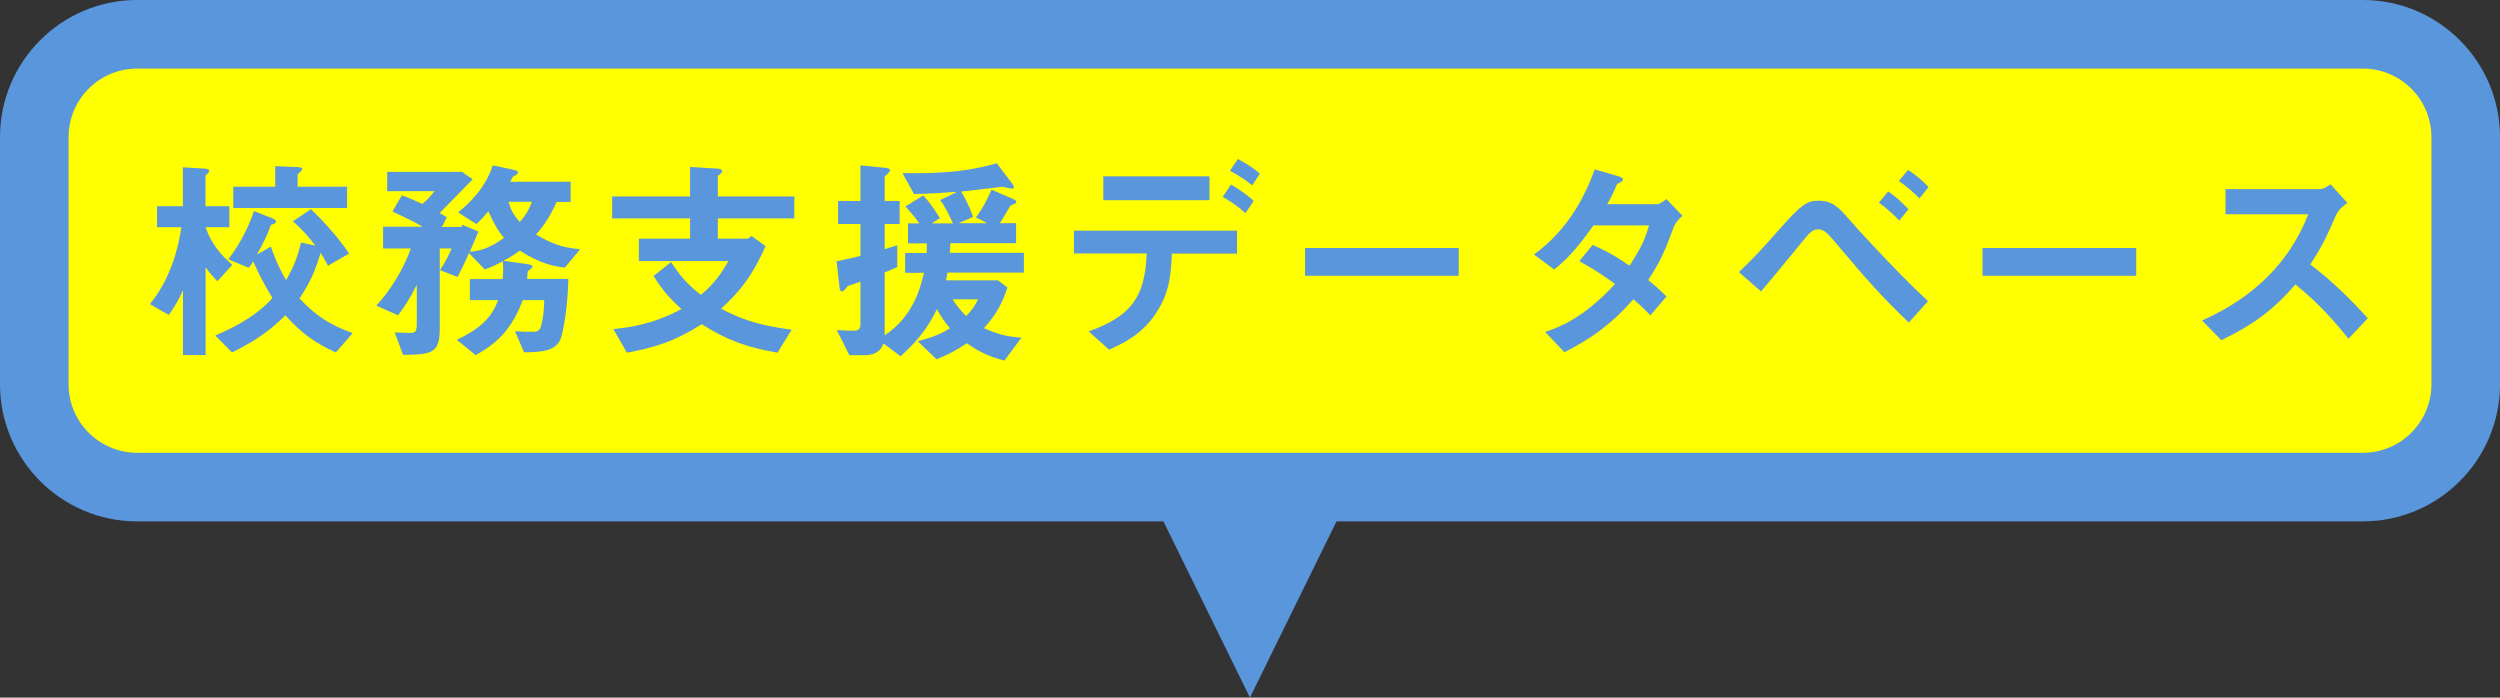
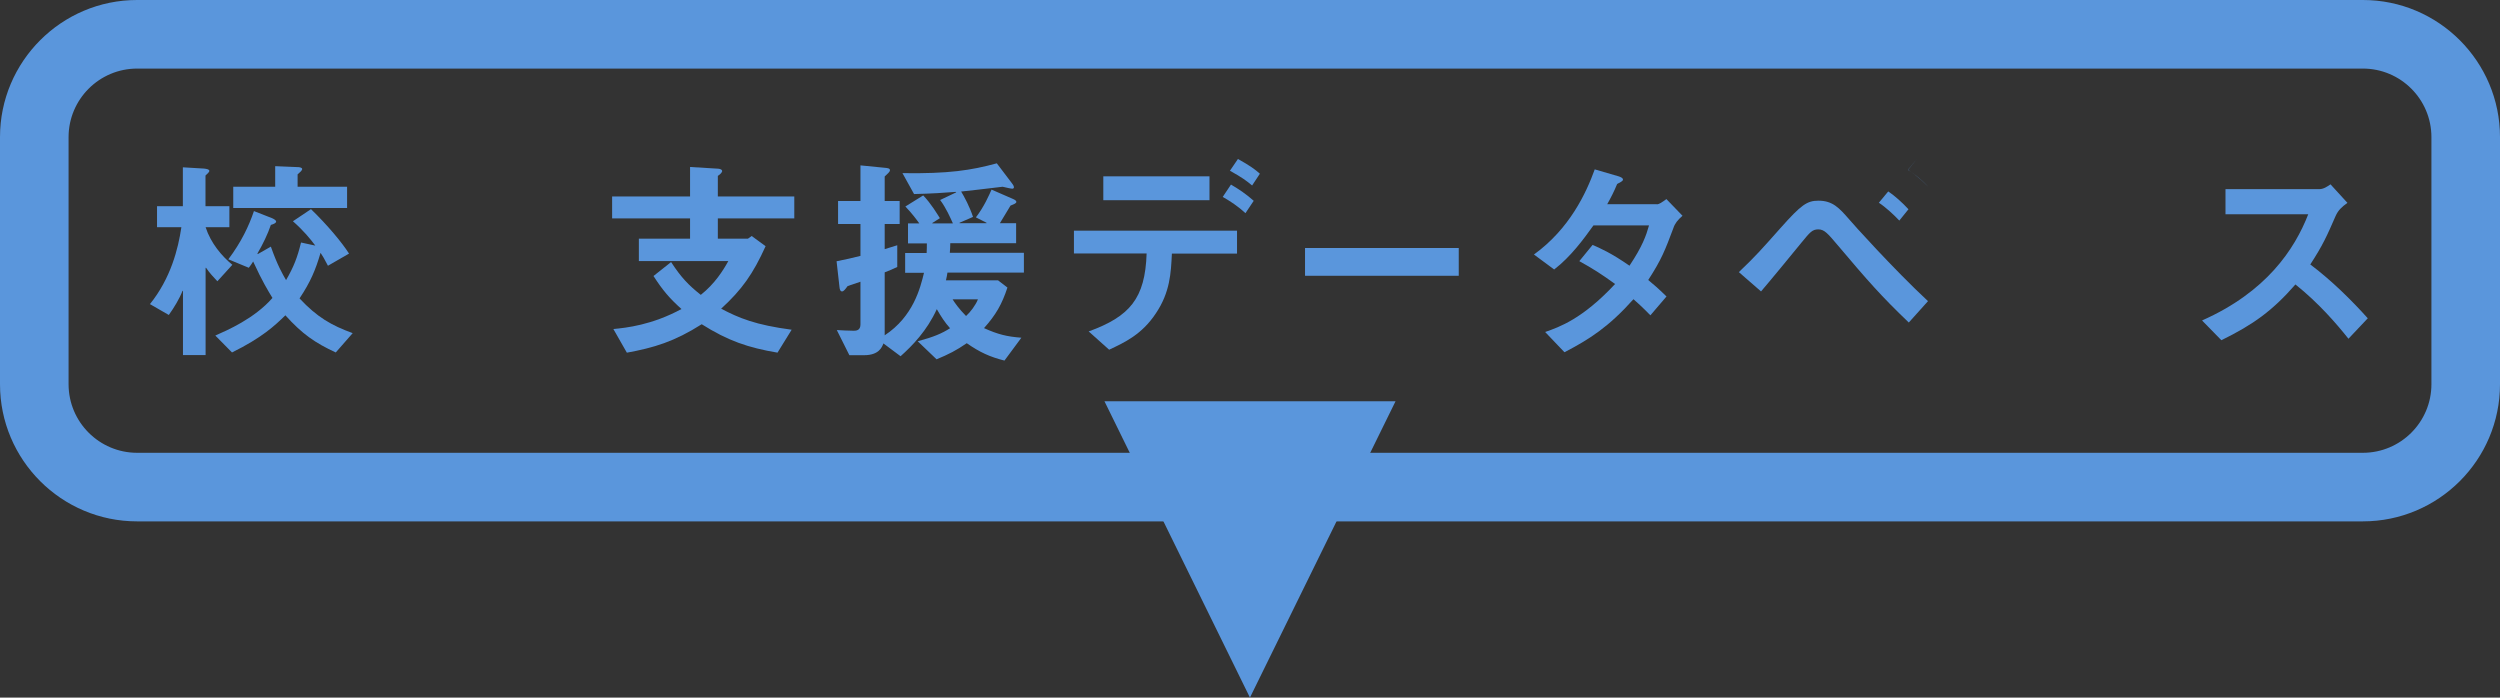
<svg xmlns="http://www.w3.org/2000/svg" viewBox="0 0 218.75 61.04">
  <rect x="0" y="0" width="218.75" height="61.04" fill="#333333" stroke="none" />
  <defs>
    <style>.d{fill:#ff0;}.e{fill:#5a96dc;}</style>
  </defs>
  <g id="a" />
  <g id="b">
    <g id="c">
      <g>
        <polygon class="e" points="109.37 61.04 96.64 35.11 122.11 35.11 109.37 61.04" />
        <g>
-           <rect class="d" x="3" y="3" width="212.75" height="39.62" rx="9" ry="9" />
          <path class="e" d="M206.75,6c3.31,0,6,2.69,6,6v21.62c0,3.31-2.69,6-6,6H12c-3.31,0-6-2.69-6-6V12c0-3.31,2.69-6,6-6H206.75m0-6H12C5.38,0,0,5.38,0,12v21.62c0,6.62,5.38,12,12,12H206.75c6.62,0,12-5.38,12-12V12c0-6.62-5.38-12-12-12h0Z" />
        </g>
        <g>
          <path class="e" d="M17.99,19.88c.46,1.41,1.42,2.53,2.34,3.29l-1.31,1.44c-.32-.34-.7-.74-.99-1.18h-.04v7.64h-1.98v-5.62h-.04c-.27,.7-.76,1.5-1.2,2.11l-1.65-.95c1.82-2.26,2.47-4.83,2.75-6.73h-2.13v-1.84h2.26v-3.4l1.86,.11c.17,.02,.46,.06,.46,.21,0,.08-.17,.25-.34,.4v2.68h2.09v1.84h-2.09Zm10.71,3.38c-.29-.57-.51-.93-.65-1.14-.44,1.5-.87,2.53-1.84,3.99,1.54,1.65,2.79,2.36,4.65,3.04l-1.48,1.69c-1.82-.84-2.94-1.62-4.41-3.25-.93,.91-2.05,1.96-4.67,3.25l-1.46-1.48c1.04-.46,3.42-1.48,5-3.29-.36-.59-.89-1.44-1.69-3.19-.08,.13-.21,.34-.38,.55l-1.79-.74c1.14-1.52,1.8-2.92,2.24-4.22l1.56,.61c.15,.06,.38,.19,.38,.3,0,.15-.23,.23-.46,.3-.27,.8-.7,1.69-1.18,2.51l.04,.04,1.14-.65c.57,1.62,1.01,2.38,1.33,2.93,.68-1.18,.99-1.98,1.31-3.29l1.25,.27c-.46-.61-1.01-1.29-1.96-2.13l1.58-1.06c1.44,1.39,2.72,2.93,3.33,3.89l-1.84,1.06Zm-4.62-8.72l1.92,.08c.21,0,.44,.04,.44,.17s-.21,.3-.4,.47v1.08h4.33v1.86h-9.96v-1.86h3.67v-1.8Z" />
-           <path class="e" d="M40.12,18.55c.99-.8,2.34-2.09,3-4.08l1.69,.36c.19,.04,.51,.11,.51,.23,0,.15-.15,.27-.44,.4-.08,.15-.15,.29-.23,.44h5.28v1.77h-1.23c-.48,1.08-1.01,1.98-1.8,2.85,1.41,.82,2.2,1.12,3.86,1.29l-1.33,1.6c-.8-.09-2.03-.25-3.95-1.48-.57,.44-.97,.65-1.39,.85v.04l1.92,.27c.3,.04,.59,.09,.59,.25,0,.08-.21,.23-.42,.4-.02,.23-.04,.44-.06,.67h3.61c-.06,3-.57,4.94-.61,5.05-.36,1.27-1.67,1.35-3.27,1.37l-.78-1.84c.51,.04,1.04,.04,1.56,.04,.48,0,.65-.11,.8-.87,.08-.34,.19-1.06,.19-1.9h-1.88c-.85,2.24-1.96,3.65-4.12,4.81l-1.65-1.33c1.96-.95,3.06-1.9,3.61-3.48h-2.47v-1.84h2.87c.06-.61,.06-.91,.02-1.56-.53,.28-.91,.47-1.58,.72l-1.39-1.44c-.34,.8-.61,1.35-.99,2.09l-1.54-.59c.38-.59,.74-1.23,1.01-1.9h-1.03v6.97c0,2.15-.59,2.32-3.21,2.34l-.74-1.96c.44,.02,1.18,.04,1.37,.04,.48,0,.57-.17,.57-.8v-3.34h-.04c-.59,1.2-1.08,1.9-1.6,2.6l-1.9-.85c1.29-1.39,2.41-3.27,3.02-5h-2.43v-1.9h3.4v-.04c-.86-.51-2.3-1.16-2.58-1.29l.82-1.42c.59,.21,1.18,.47,1.8,.76,.4-.32,.85-.85,1.06-1.12h-4.14v-1.69h6.55l.93,.65-2.89,2.95c.34,.19,.47,.27,.63,.38l-.44,.84h1.71c.02-.06,.06-.13,.08-.19l1.41,.59c-.23,.57-.51,1.22-.76,1.77,.61-.06,1.52-.13,3-1.22-.57-.68-.82-1.14-1.37-2.32-.17,.21-.67,.78-1.04,1.12l-1.58-1.01Zm4.37-.89c.21,.7,.44,1.16,.99,1.75,.49-.51,.85-1.14,1.06-1.75h-2.05Z" />
          <path class="e" d="M68.05,30.86c-2.6-.44-4.35-1.04-6.65-2.49-2.39,1.52-4.16,2.05-6.55,2.49l-1.18-2.07c1.14-.11,3.34-.34,5.96-1.75-1.06-.95-1.65-1.65-2.45-2.89l1.54-1.22c.87,1.33,1.5,2,2.6,2.87,1.22-.97,1.94-2.11,2.41-2.96h-7.83v-1.96h4.48v-1.77h-6.82v-1.92h6.82v-2.58l2.47,.15c.23,.02,.34,.11,.34,.21s-.17,.29-.38,.42v1.8h6.69v1.92h-6.69v1.77h2.64l.32-.23,1.22,.89c-1.1,2.43-2.07,3.8-3.89,5.47,1.56,.82,3,1.42,6.17,1.84l-1.23,1.99Z" />
          <path class="e" d="M78.96,15.15c4.07,.06,6.02-.25,8.26-.86l1.23,1.62c.13,.17,.27,.34,.27,.47,0,.11-.09,.13-.15,.13-.13,0-.57-.11-.84-.17-1.33,.17-3.1,.36-3.63,.42,.27,.44,.74,1.31,1.04,2.22l-1.18,.51v.04h2.36v-.04l-.93-.47c.72-.93,1.16-1.96,1.37-2.43l1.79,.78c.17,.08,.38,.15,.38,.3,0,.13-.25,.21-.51,.32-.23,.38-.57,.95-.93,1.54h1.42v1.75h-5.76c0,.25-.02,.57-.04,.84h6.48v1.73h-6.69c-.02,.21-.08,.44-.13,.68h4.56l.82,.63c-.48,1.46-1.01,2.39-2.05,3.55,1.22,.55,1.99,.74,3.27,.84l-1.48,2c-1.27-.32-2.15-.72-3.3-1.52-.91,.63-1.58,.97-2.64,1.41l-1.65-1.58c1.41-.38,2.11-.68,2.83-1.14-.46-.51-.78-1.01-1.16-1.67-.85,1.88-2.15,3.21-3.17,4.12l-1.5-1.12c-.13,.34-.4,1.03-1.69,1.03h-1.29l-1.1-2.2c.17,.02,1.22,.06,1.48,.06,.21,0,.59-.02,.59-.55v-3.74c-.19,.06-.76,.25-1.12,.38-.19,.25-.34,.47-.49,.47s-.21-.17-.23-.42l-.25-2.22c.67-.13,1.52-.32,2.09-.47v-2.79h-1.96v-2.01h1.96v-3.12l2.11,.21c.29,.02,.47,.06,.47,.21,0,.17-.23,.32-.46,.55v2.15h1.31v2.01h-1.31v2.2c.38-.11,.7-.21,1.1-.34v1.9c-.42,.19-.78,.36-1.1,.47v5.51c2.51-1.65,3.12-4.16,3.44-5.47h-1.65v-1.73h1.88c.02-.3,.02-.61,.02-.84h-1.65v-1.75h.99c-.23-.32-.63-.87-1.22-1.48l1.56-.97c.68,.7,1.23,1.63,1.46,1.99l-.66,.42v.04h1.8c-.21-.46-.59-1.35-1.12-2.05l1.41-.67-.04-.04c-1.03,.08-2.05,.15-3.65,.19l-1.01-1.82Zm4.39,11.04c.19,.3,.57,.85,1.18,1.46,.38-.34,.84-.95,1.04-1.46h-2.22Z" />
          <path class="e" d="M108.24,22.19h-5.7c-.08,1.67-.15,3.38-1.41,5.24-1.22,1.84-2.72,2.53-4.08,3.17l-1.79-1.6c3.59-1.31,4.94-2.87,5.07-6.82h-6.36v-2h14.27v2Zm-2.41-6.76v2.09h-9.29v-2.09h9.29Zm1.88,.72c.72,.42,1.35,.85,1.99,1.42l-.72,1.08c-.65-.59-1.27-1.01-1.99-1.42l.72-1.08Zm.61-2.24c1.06,.59,1.52,.93,1.92,1.29l-.68,1.03c-.48-.4-.87-.7-1.94-1.29l.7-1.03Z" />
          <path class="e" d="M127.64,24.13h-13.45v-2.43h13.45v2.43Z" />
          <path class="e" d="M144.95,17.88c.23,0,.46-.17,.86-.46l1.41,1.46c-.42,.36-.67,.68-.8,1.08-.72,1.92-1.03,2.74-2.2,4.54,.44,.36,.84,.7,1.6,1.44l-1.41,1.65c-.76-.78-1.18-1.14-1.48-1.41-2.17,2.43-3.86,3.51-6.04,4.64l-1.69-1.77c1.25-.44,3.27-1.14,6.12-4.2-1.2-.87-1.92-1.33-3.13-2l1.16-1.42c.63,.27,1.62,.7,3.23,1.82,1.14-1.71,1.46-2.64,1.71-3.53h-4.86c-.89,1.24-1.99,2.74-3.44,3.86l-1.77-1.31c3.13-2.26,4.58-5.4,5.32-7.45l2.09,.61c.17,.06,.38,.13,.38,.29,0,.13-.27,.25-.51,.38-.28,.68-.55,1.2-.87,1.77h4.35Z" />
-           <path class="e" d="M167.02,28.22c-2.39-2.28-3.59-3.65-6.25-6.8-.84-.99-1.14-1.35-1.67-1.35s-.74,.27-1.44,1.12c-.74,.91-2.91,3.55-3.57,4.31l-1.94-1.69c1.48-1.41,1.94-1.94,3.63-3.84,1.84-2.07,2.34-2.41,3.34-2.41,1.25,0,1.82,.65,2.68,1.63,.23,.29,3.88,4.35,6.9,7.16l-1.67,1.86Zm-1.8-11.47c.55,.36,1.27,1.01,1.77,1.56l-.8,.99c-.44-.47-1.2-1.18-1.79-1.56l.82-.99Zm1.73-1.88c.67,.4,1.37,1.03,1.8,1.5l-.8,.99c-.44-.46-1.16-1.1-1.8-1.52l.8-.97Z" />
-           <path class="e" d="M186.92,24.13h-13.45v-2.43h13.45v2.43Z" />
+           <path class="e" d="M167.02,28.22c-2.39-2.28-3.59-3.65-6.25-6.8-.84-.99-1.14-1.35-1.67-1.35s-.74,.27-1.44,1.12c-.74,.91-2.91,3.55-3.57,4.31l-1.94-1.69c1.48-1.41,1.94-1.94,3.63-3.84,1.84-2.07,2.34-2.41,3.34-2.41,1.25,0,1.82,.65,2.68,1.63,.23,.29,3.88,4.35,6.9,7.16l-1.67,1.86Zm-1.8-11.47c.55,.36,1.27,1.01,1.77,1.56l-.8,.99c-.44-.47-1.2-1.18-1.79-1.56l.82-.99Zm1.73-1.88c.67,.4,1.37,1.03,1.8,1.5c-.44-.46-1.16-1.1-1.8-1.52l.8-.97Z" />
          <path class="e" d="M202.93,16.55c.4,0,.7-.23,.99-.42l1.48,1.62c-.51,.36-.82,.67-1.03,1.14-.78,1.79-1.12,2.56-2.22,4.25,1.88,1.41,3.65,3.17,5.03,4.71l-1.69,1.79c-1.06-1.33-2.6-3.12-4.64-4.75-2.01,2.3-3.67,3.5-6.48,4.88l-1.69-1.73c5.62-2.49,8.09-6.21,9.29-9.29h-7.24v-2.2h8.19Z" />
        </g>
      </g>
    </g>
  </g>
</svg>